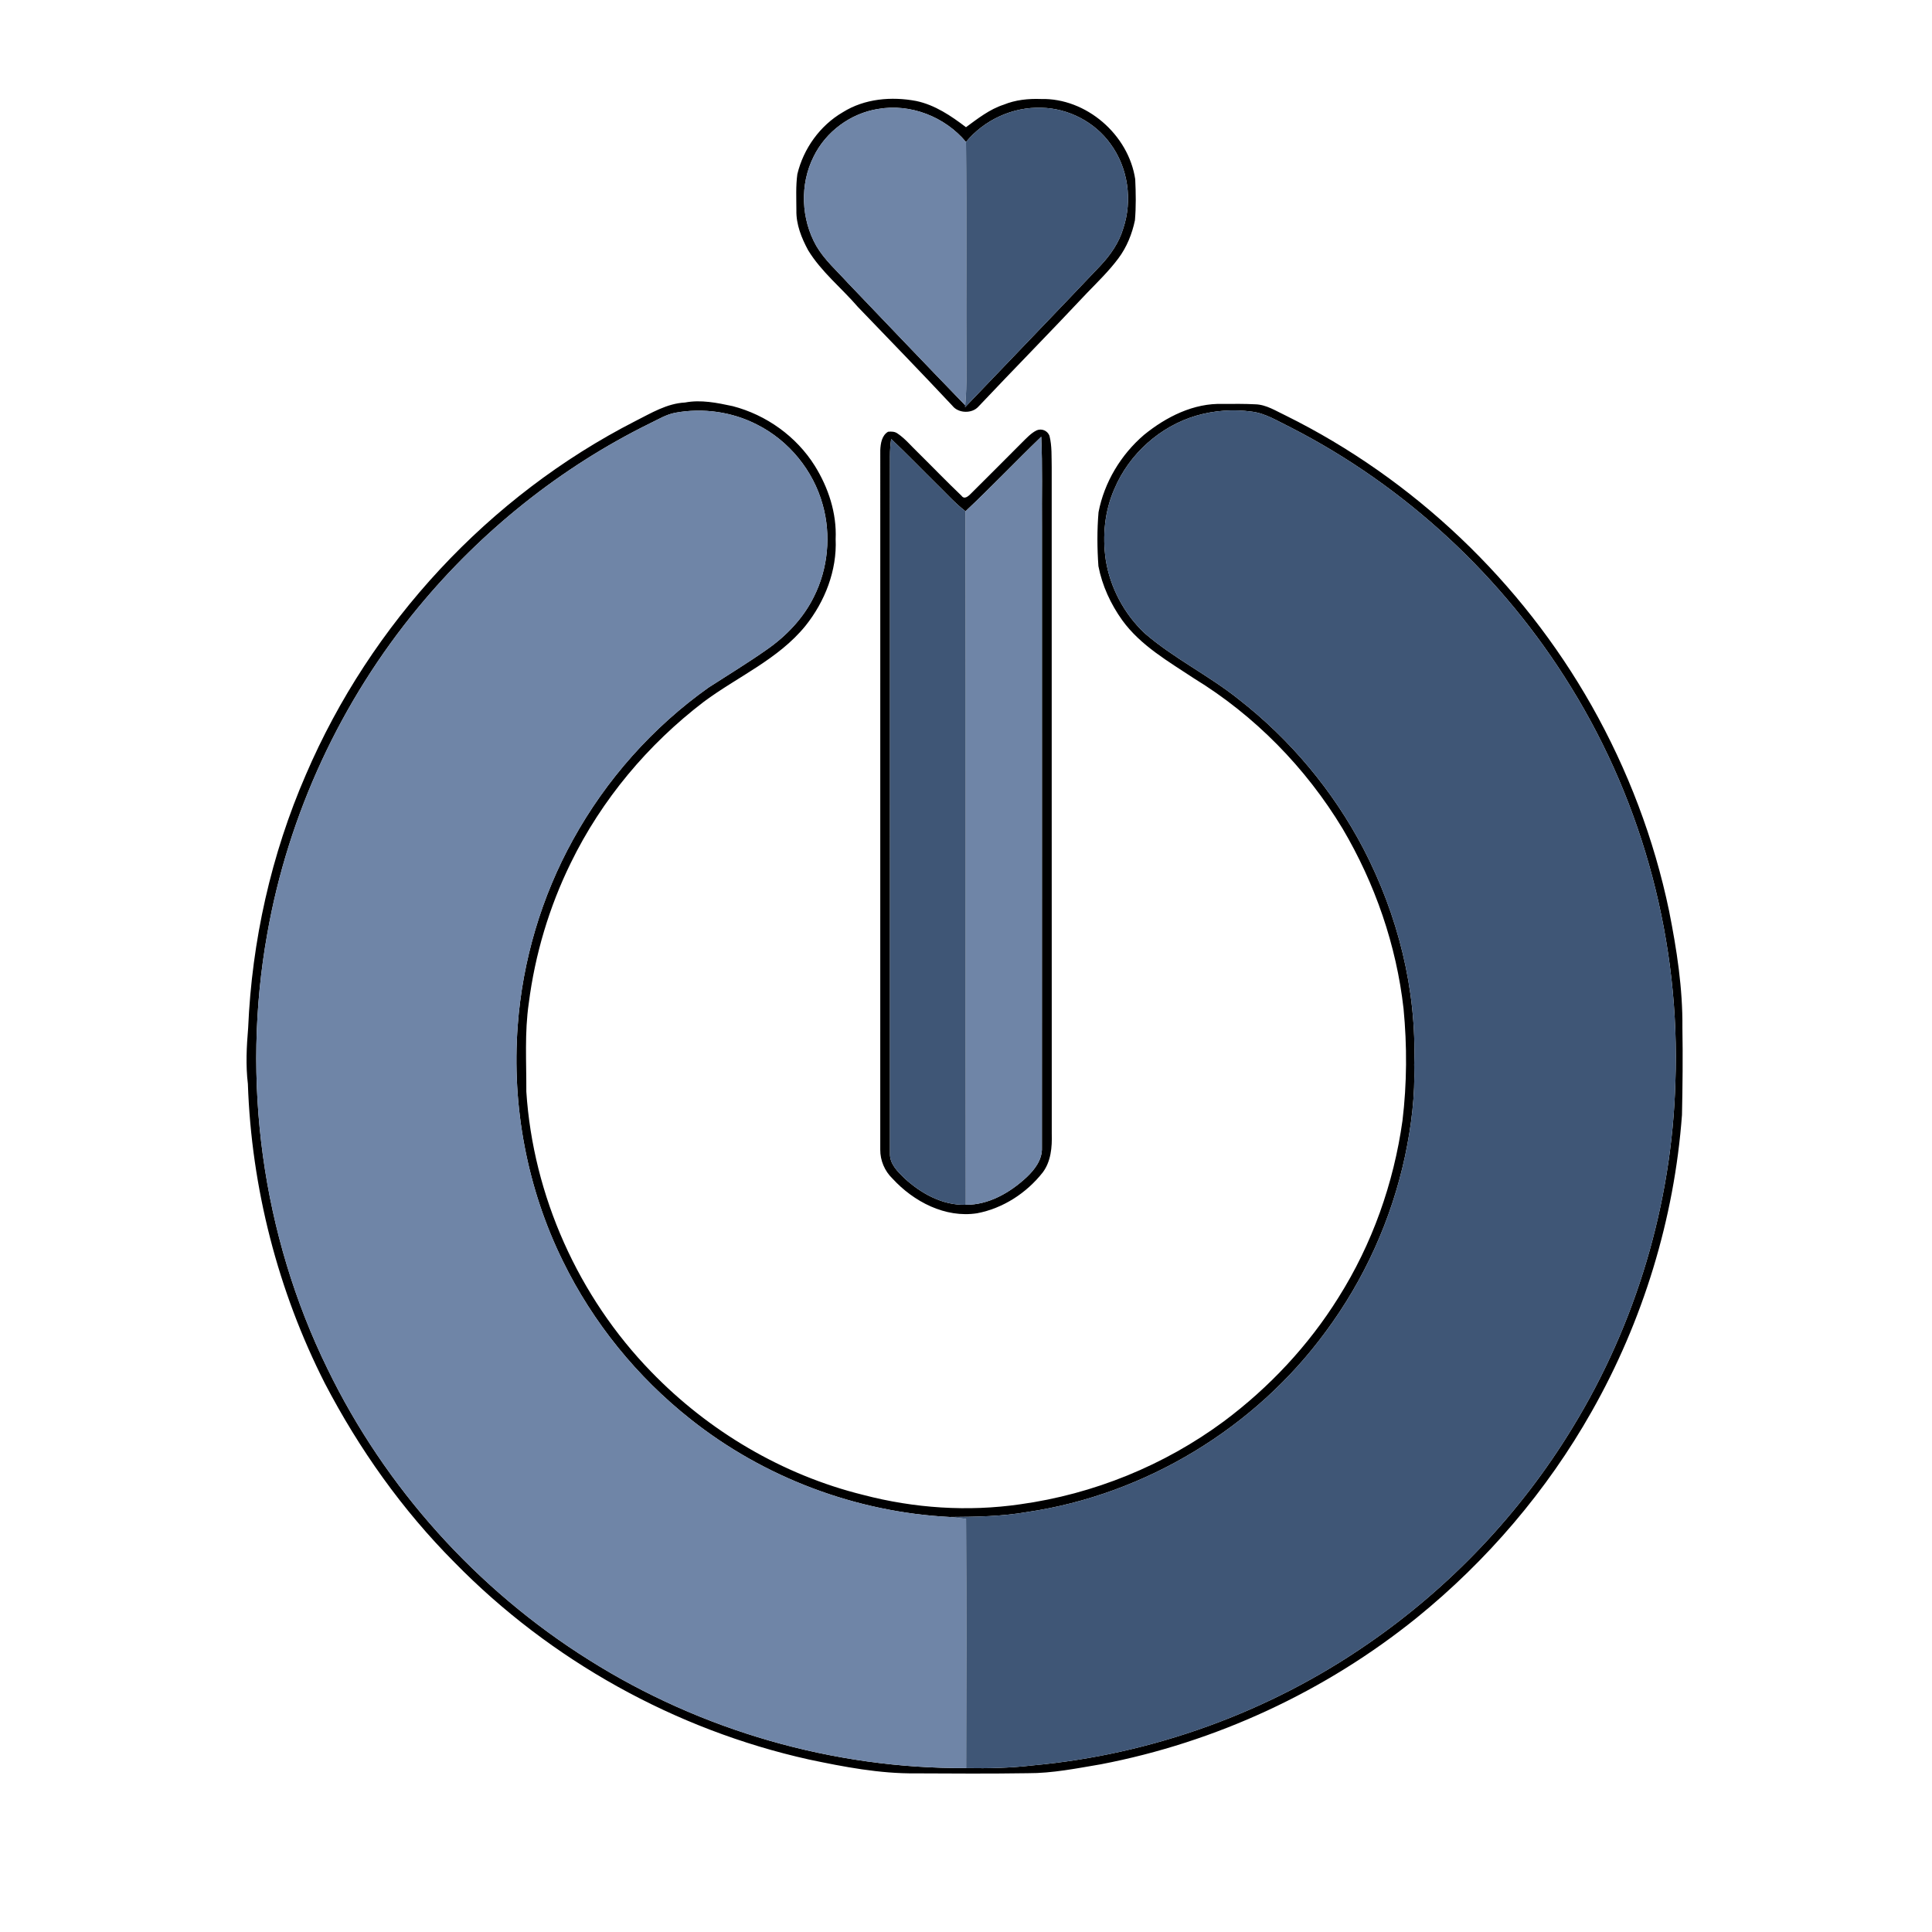
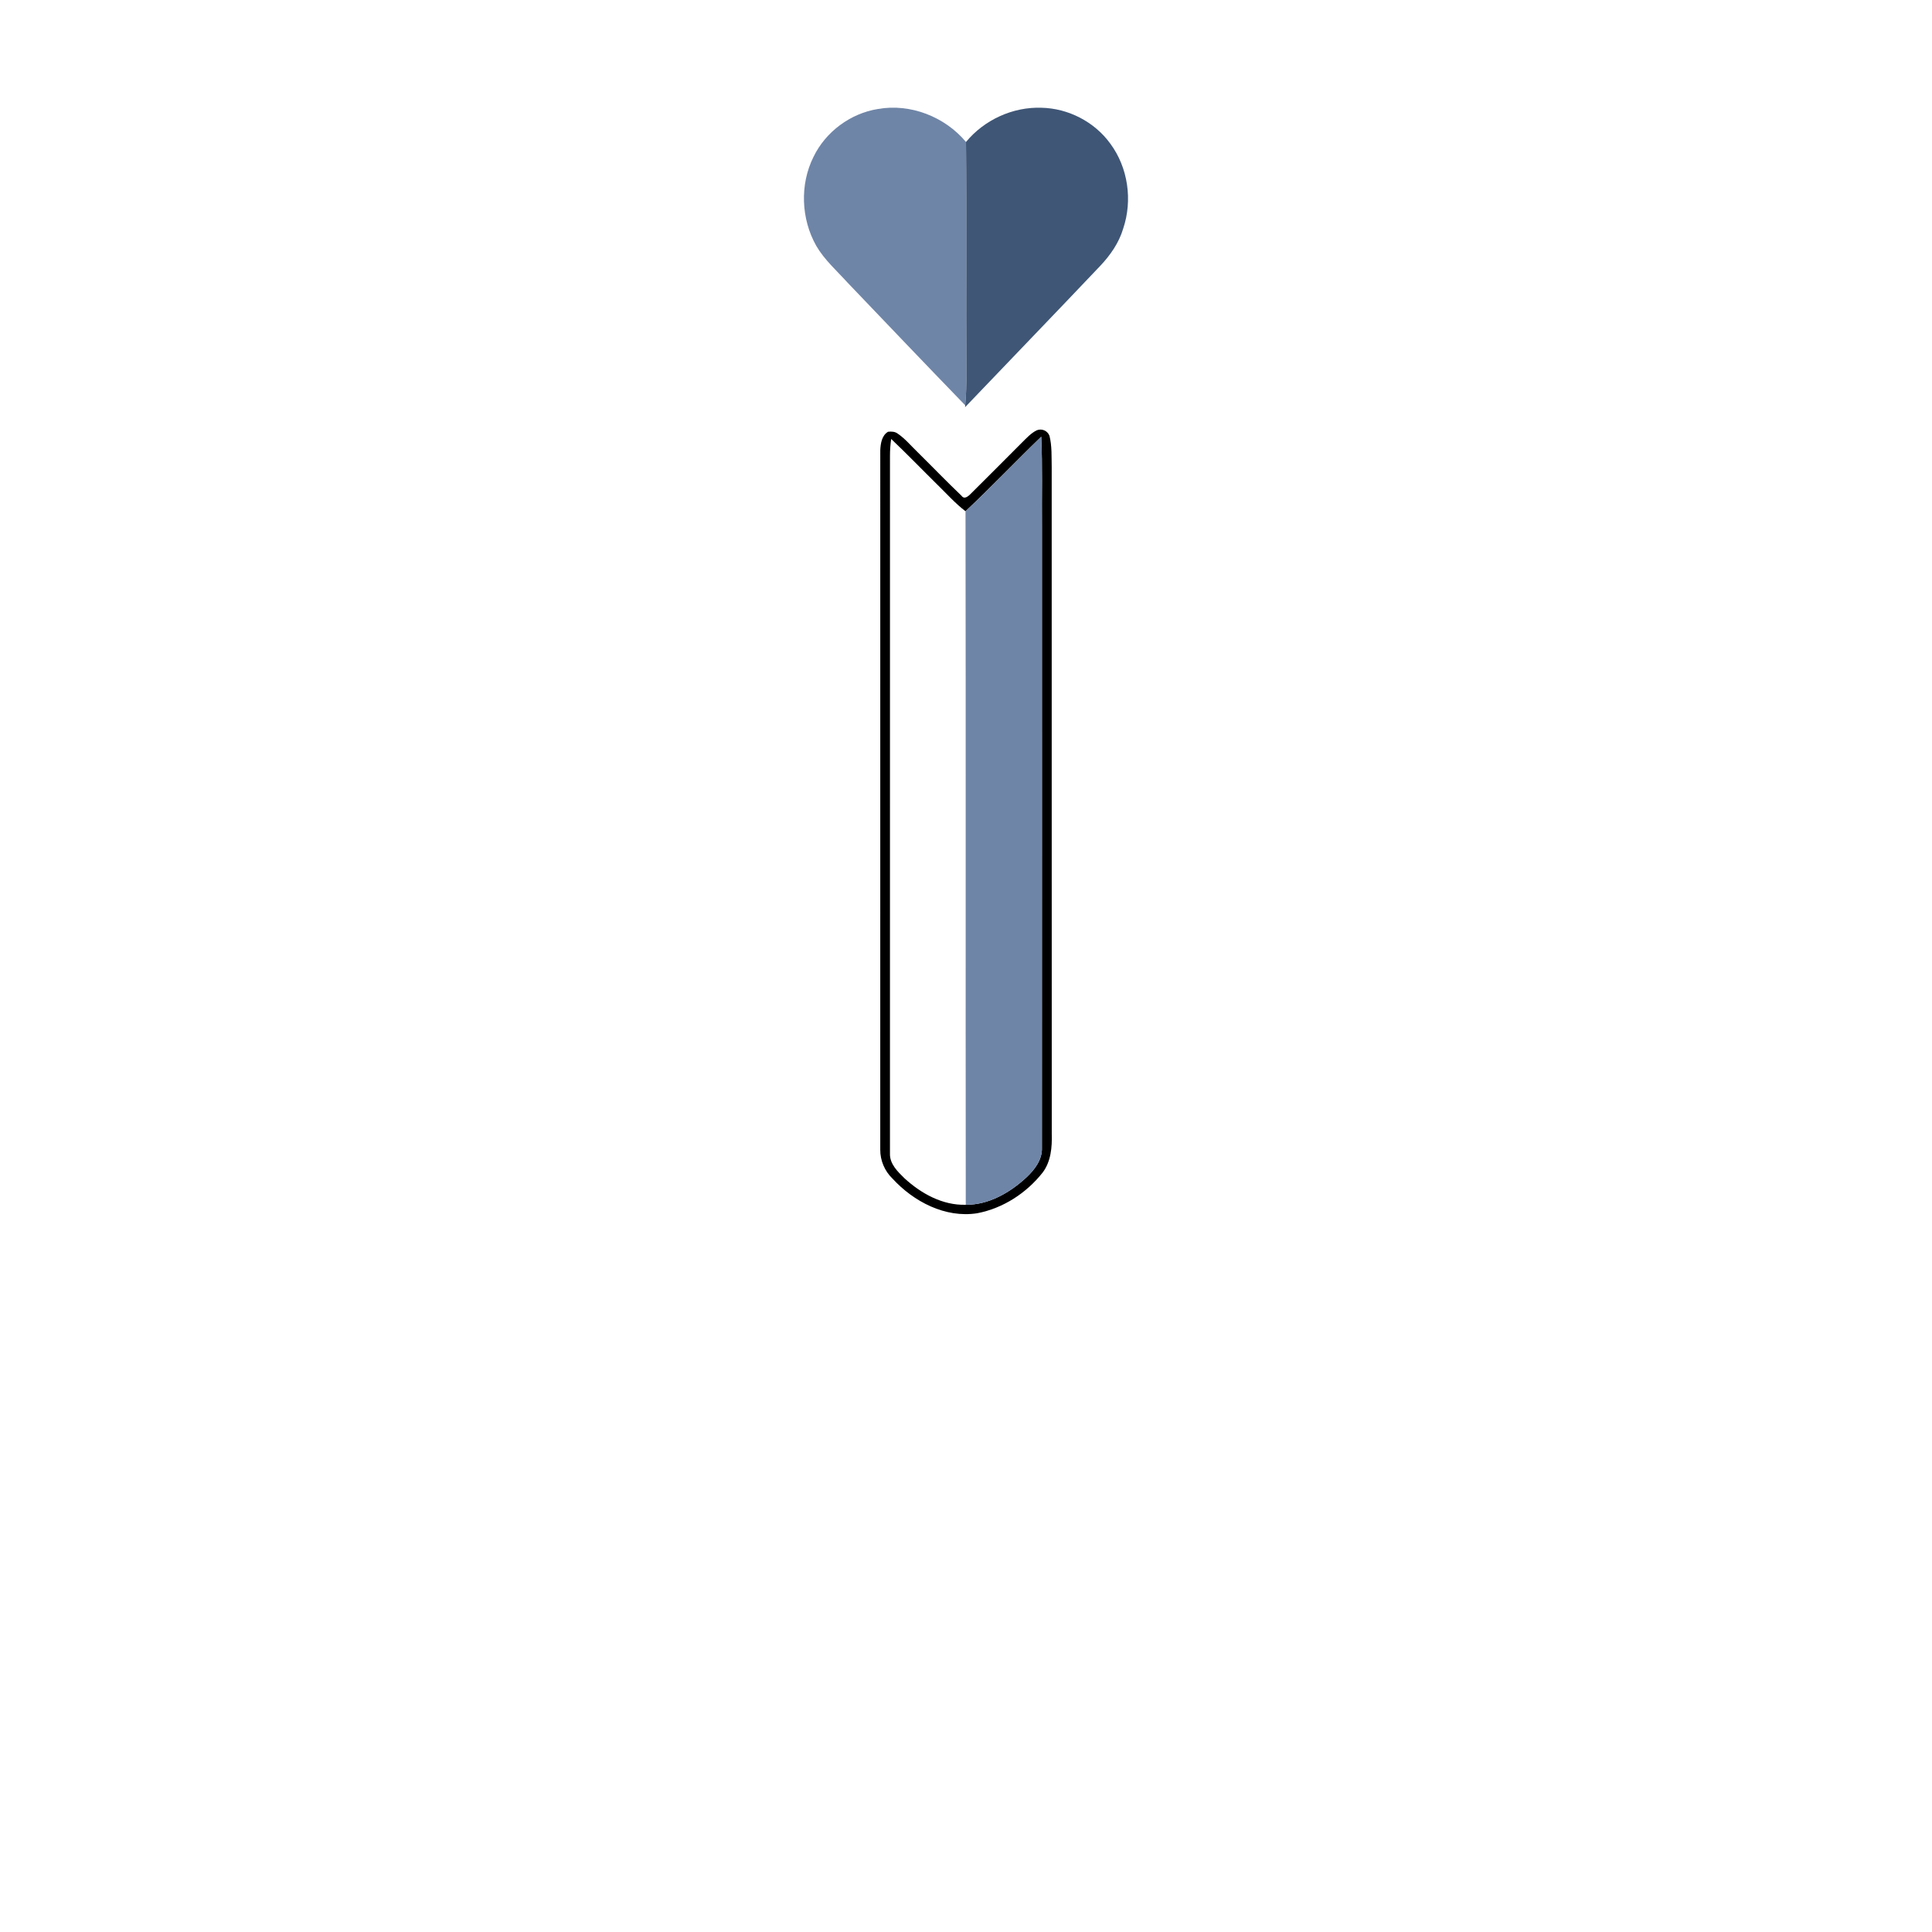
<svg xmlns="http://www.w3.org/2000/svg" width="1000pt" height="1000pt" viewBox="0 0 1000 1000" version="1.1">
  <g id="#000000ff">
-     <path fill="#000000" opacity="1.00" d=" M 436.26 58.08 C 447.51 51.03 461.48 49.85 474.28 52.28 C 483.97 54.34 492.24 59.95 499.99 65.84 C 506.11 61.38 512.18 56.56 519.49 54.19 C 525.59 51.69 532.20 51.00 538.75 51.24 C 562.24 50.65 584.13 69.68 587.59 92.78 C 587.92 99.85 588.05 106.97 587.44 114.02 C 585.97 121.07 583.20 127.97 578.85 133.76 C 574.03 140.22 568.23 145.85 562.64 151.63 C 544.08 171.41 525.06 190.74 506.44 210.45 C 503.11 214.21 496.06 214.00 492.97 210.03 C 476.85 192.82 460.42 175.91 444.08 158.91 C 435.58 149.03 425.12 140.74 418.28 129.51 C 414.87 123.19 412.05 116.19 412.21 108.88 C 412.20 102.63 411.85 96.33 412.71 90.13 C 415.89 76.89 424.44 64.95 436.26 58.08 M 454.42 56.41 C 440.20 58.69 427.40 68.16 421.10 81.12 C 413.89 95.49 414.62 113.35 422.52 127.29 C 426.75 134.54 433.12 140.13 438.70 146.29 C 458.96 167.50 479.20 188.71 499.60 209.79 L 499.52 210.77 C 522.84 186.33 546.33 162.05 569.56 137.53 C 574.74 132.02 579.19 125.65 581.36 118.33 C 586.28 103.72 583.92 86.79 574.70 74.36 C 566.55 63.06 552.94 56.05 539.03 55.77 C 524.20 55.26 509.42 62.05 500.00 73.49 C 489.10 60.44 471.26 53.43 454.42 56.41 Z" />
-     <path fill="#000000" opacity="1.00" d=" M 354.57 208.34 C 362.80 206.77 371.17 208.49 379.24 210.22 C 396.60 214.73 412.20 225.87 421.74 241.11 C 428.76 252.38 433.13 265.63 432.53 279.00 C 433.27 295.26 426.97 311.37 416.89 323.95 C 402.85 341.23 381.84 350.19 364.32 363.21 C 335.40 385.29 311.37 413.92 295.42 446.68 C 284.24 469.46 276.90 494.11 273.69 519.29 C 271.48 534.44 272.50 549.80 272.43 565.05 C 275.94 618.98 299.37 671.23 337.01 709.98 C 366.80 740.80 405.12 763.47 446.79 773.76 C 473.20 780.68 500.95 782.54 527.99 778.63 C 566.02 773.37 602.66 758.49 633.52 735.64 C 656.94 718.14 677.31 696.44 692.78 671.60 C 710.25 643.93 721.39 612.43 725.92 580.06 C 728.24 560.83 728.33 541.32 726.47 522.06 C 722.76 489.22 711.70 457.32 694.92 428.89 C 675.89 397.39 649.44 370.36 618.02 351.14 C 604.76 342.35 590.38 334.16 580.87 321.03 C 574.91 312.69 570.48 303.14 568.54 293.05 C 567.87 283.76 567.81 274.38 568.60 265.10 C 571.58 249.61 580.19 235.32 592.15 225.08 C 603.61 215.76 617.86 208.54 632.96 209.08 C 638.53 209.03 644.10 208.98 649.66 209.26 C 655.49 209.40 660.49 212.77 665.61 215.15 C 731.79 247.92 787.56 301.09 823.87 365.34 C 842.54 398.39 856.17 434.29 863.91 471.46 C 867.87 491.38 871.02 511.60 870.81 531.96 C 871.07 547.00 870.91 562.04 870.59 577.08 C 866.62 630.88 850.44 683.71 823.83 730.64 C 800.75 771.52 769.73 807.81 733.28 837.37 C 686.07 875.46 629.41 901.77 569.82 913.19 C 557.28 915.30 544.72 917.87 531.95 917.81 C 512.63 918.10 493.30 918.00 473.98 917.89 C 455.30 918.08 436.84 914.54 418.63 910.70 C 349.40 895.29 284.88 859.41 235.27 808.72 C 208.23 781.59 185.85 749.98 168.17 716.06 C 143.80 668.08 130.13 614.76 128.30 561.01 C 127.14 551.40 127.63 541.70 128.44 532.09 C 130.36 487.08 140.34 442.33 158.32 400.97 C 191.84 322.79 253.04 256.71 328.83 217.96 C 337.01 213.84 345.16 208.82 354.57 208.34 M 349.46 213.65 C 344.75 214.55 340.64 217.13 336.37 219.15 C 290.19 241.88 249.16 274.80 216.42 314.47 C 176.48 362.78 149.22 421.48 138.35 483.23 C 124.75 559.06 135.57 639.15 169.46 708.39 C 199.32 770.00 246.86 822.85 304.87 859.20 C 362.92 895.78 431.46 915.53 500.08 915.16 C 511.62 915.38 523.19 915.09 534.66 913.75 C 596.51 908.09 656.79 886.26 707.88 850.94 C 750.59 821.60 787.03 783.18 813.96 738.91 C 846.79 685.23 865.41 622.93 867.18 560.02 C 869.79 488.61 850.81 416.60 813.24 355.82 C 778.25 298.81 727.46 251.54 667.85 221.12 C 661.39 218.01 655.14 213.93 647.88 213.05 C 638.31 211.74 628.47 212.44 619.20 215.14 C 600.43 220.67 584.49 234.95 576.86 252.96 C 571.76 264.43 570.55 277.37 572.33 289.72 C 574.58 304.10 581.80 317.62 592.34 327.65 C 607.40 340.72 625.57 349.49 641.11 361.93 C 667.81 382.72 690.01 409.26 705.69 439.25 C 723.51 473.53 733.32 512.28 731.98 551.00 C 732.51 566.89 730.54 582.75 727.27 598.28 C 720.28 631.08 706.18 662.32 686.20 689.26 C 649.68 739.11 592.88 773.59 531.71 782.62 C 518.47 784.93 505.01 785.11 491.61 785.19 C 443.05 782.71 395.45 764.82 357.39 734.55 C 329.67 712.63 306.87 684.50 291.34 652.75 C 272.84 615.18 264.82 572.62 267.97 530.88 C 270.45 497.21 280.27 464.10 296.62 434.56 C 313.73 403.53 337.86 376.37 366.76 355.86 C 376.87 349.32 387.18 343.07 397.03 336.13 C 407.04 329.15 415.75 320.01 421.20 309.02 C 428.61 294.39 430.27 276.99 425.82 261.22 C 420.95 243.51 408.34 228.11 391.95 219.83 C 378.98 213.12 363.79 211.01 349.46 213.65 Z" />
    <path fill="#000000" opacity="1.00" d=" M 536.60 222.73 C 539.22 221.66 542.17 222.90 543.20 225.55 C 544.56 230.92 544.23 236.51 544.36 242.00 C 544.40 357.00 544.33 472.00 544.39 587.00 C 544.60 593.81 543.96 601.17 539.74 606.82 C 531.34 617.52 519.18 625.43 505.76 627.98 C 489.24 630.55 472.89 621.96 461.96 610.04 C 457.91 606.16 455.58 600.67 455.62 595.07 C 455.65 474.39 455.63 353.71 455.63 233.02 C 455.79 229.57 456.39 225.41 459.65 223.48 C 461.35 223.28 463.23 223.35 464.65 224.44 C 468.56 227.09 471.57 230.80 474.96 234.04 C 482.55 241.53 489.95 249.24 497.68 256.60 C 499.16 258.72 501.24 256.82 502.50 255.54 C 511.37 246.73 520.20 237.88 529.02 229.02 C 531.36 226.73 533.62 224.20 536.60 222.73 M 499.75 264.63 C 494.42 260.55 489.96 255.50 485.16 250.84 C 477.18 242.98 469.41 234.90 461.27 227.20 C 460.86 230.11 460.64 233.05 460.65 235.99 C 460.65 356.35 460.65 476.72 460.64 597.08 C 460.47 602.44 464.61 606.41 468.15 609.87 C 476.75 617.77 487.90 623.96 499.88 623.59 C 511.82 623.68 522.83 617.27 531.36 609.34 C 535.61 605.34 539.54 600.18 539.29 594.03 C 539.34 486.69 539.30 379.34 539.31 272.00 C 539.17 256.69 539.64 241.35 538.94 226.05 C 525.74 238.76 513.12 252.09 499.75 264.63 Z" />
  </g>
  <g id="#6f85a7ff">
    <path fill="#6f85a7" opacity="1.00" d=" M 454.42 56.41 C 471.26 53.43 489.10 60.44 500.00 73.49 C 500.40 113.32 499.99 153.16 500.21 193.00 C 500.27 198.60 500.09 204.20 499.60 209.79 C 479.20 188.71 458.96 167.50 438.70 146.29 C 433.12 140.13 426.75 134.54 422.52 127.29 C 414.62 113.35 413.89 95.49 421.10 81.12 C 427.40 68.16 440.20 58.69 454.42 56.41 Z" />
-     <path fill="#6f85a7" opacity="1.00" d=" M 349.46 213.65 C 363.79 211.01 378.98 213.12 391.95 219.83 C 408.34 228.11 420.95 243.51 425.82 261.22 C 430.27 276.99 428.61 294.39 421.20 309.02 C 415.75 320.01 407.04 329.15 397.03 336.13 C 387.18 343.07 376.87 349.32 366.76 355.86 C 337.86 376.37 313.73 403.53 296.62 434.56 C 280.27 464.10 270.45 497.21 267.97 530.88 C 264.82 572.62 272.84 615.18 291.34 652.75 C 306.87 684.50 329.67 712.63 357.39 734.55 C 395.45 764.82 443.05 782.71 491.61 785.19 C 494.42 785.47 497.22 785.82 500.03 786.17 C 500.30 829.16 500.17 872.16 500.08 915.16 C 431.46 915.53 362.92 895.78 304.87 859.20 C 246.86 822.85 199.32 770.00 169.46 708.39 C 135.57 639.15 124.75 559.06 138.35 483.23 C 149.22 421.48 176.48 362.78 216.42 314.47 C 249.16 274.80 290.19 241.88 336.37 219.15 C 340.64 217.13 344.75 214.55 349.46 213.65 Z" />
    <path fill="#6f85a7" opacity="1.00" d=" M 499.75 264.63 C 513.12 252.09 525.74 238.76 538.94 226.05 C 539.64 241.35 539.17 256.69 539.31 272.00 C 539.30 379.34 539.34 486.69 539.29 594.03 C 539.54 600.18 535.61 605.34 531.36 609.34 C 522.83 617.27 511.82 623.68 499.88 623.59 C 499.74 503.94 499.96 384.28 499.75 264.63 Z" />
  </g>
  <g id="#3f5676ff">
    <path fill="#3f5676" opacity="1.00" d=" M 500.00 73.49 C 509.42 62.05 524.20 55.26 539.03 55.77 C 552.94 56.05 566.55 63.06 574.70 74.36 C 583.92 86.79 586.28 103.72 581.36 118.33 C 579.19 125.65 574.74 132.02 569.56 137.53 C 546.33 162.05 522.84 186.33 499.52 210.77 L 499.60 209.79 C 500.09 204.20 500.27 198.60 500.21 193.00 C 499.99 153.16 500.40 113.32 500.00 73.49 Z" />
-     <path fill="#3f5676" opacity="1.00" d=" M 619.20 215.14 C 628.47 212.44 638.31 211.74 647.88 213.05 C 655.14 213.93 661.39 218.01 667.85 221.12 C 727.46 251.54 778.25 298.81 813.24 355.82 C 850.81 416.60 869.79 488.61 867.18 560.02 C 865.41 622.93 846.79 685.23 813.96 738.91 C 787.03 783.18 750.59 821.60 707.88 850.94 C 656.79 886.26 596.51 908.09 534.66 913.75 C 523.19 915.09 511.62 915.38 500.08 915.16 C 500.17 872.16 500.30 829.16 500.03 786.17 C 497.22 785.82 494.42 785.47 491.61 785.19 C 505.01 785.11 518.47 784.93 531.71 782.62 C 592.88 773.59 649.68 739.11 686.20 689.26 C 706.18 662.32 720.28 631.08 727.27 598.28 C 730.54 582.75 732.51 566.89 731.98 551.00 C 733.32 512.28 723.51 473.53 705.69 439.25 C 690.01 409.26 667.81 382.72 641.11 361.93 C 625.57 349.49 607.40 340.72 592.34 327.65 C 581.80 317.62 574.58 304.10 572.33 289.72 C 570.55 277.37 571.76 264.43 576.86 252.96 C 584.49 234.95 600.43 220.67 619.20 215.14 Z" />
-     <path fill="#3f5676" opacity="1.00" d=" M 460.65 235.99 C 460.64 233.05 460.86 230.11 461.27 227.20 C 469.41 234.90 477.18 242.98 485.16 250.84 C 489.96 255.50 494.42 260.55 499.75 264.63 C 499.96 384.28 499.74 503.94 499.88 623.59 C 487.90 623.96 476.75 617.77 468.15 609.87 C 464.61 606.41 460.47 602.44 460.64 597.08 C 460.65 476.72 460.65 356.35 460.65 235.99 Z" />
  </g>
</svg>